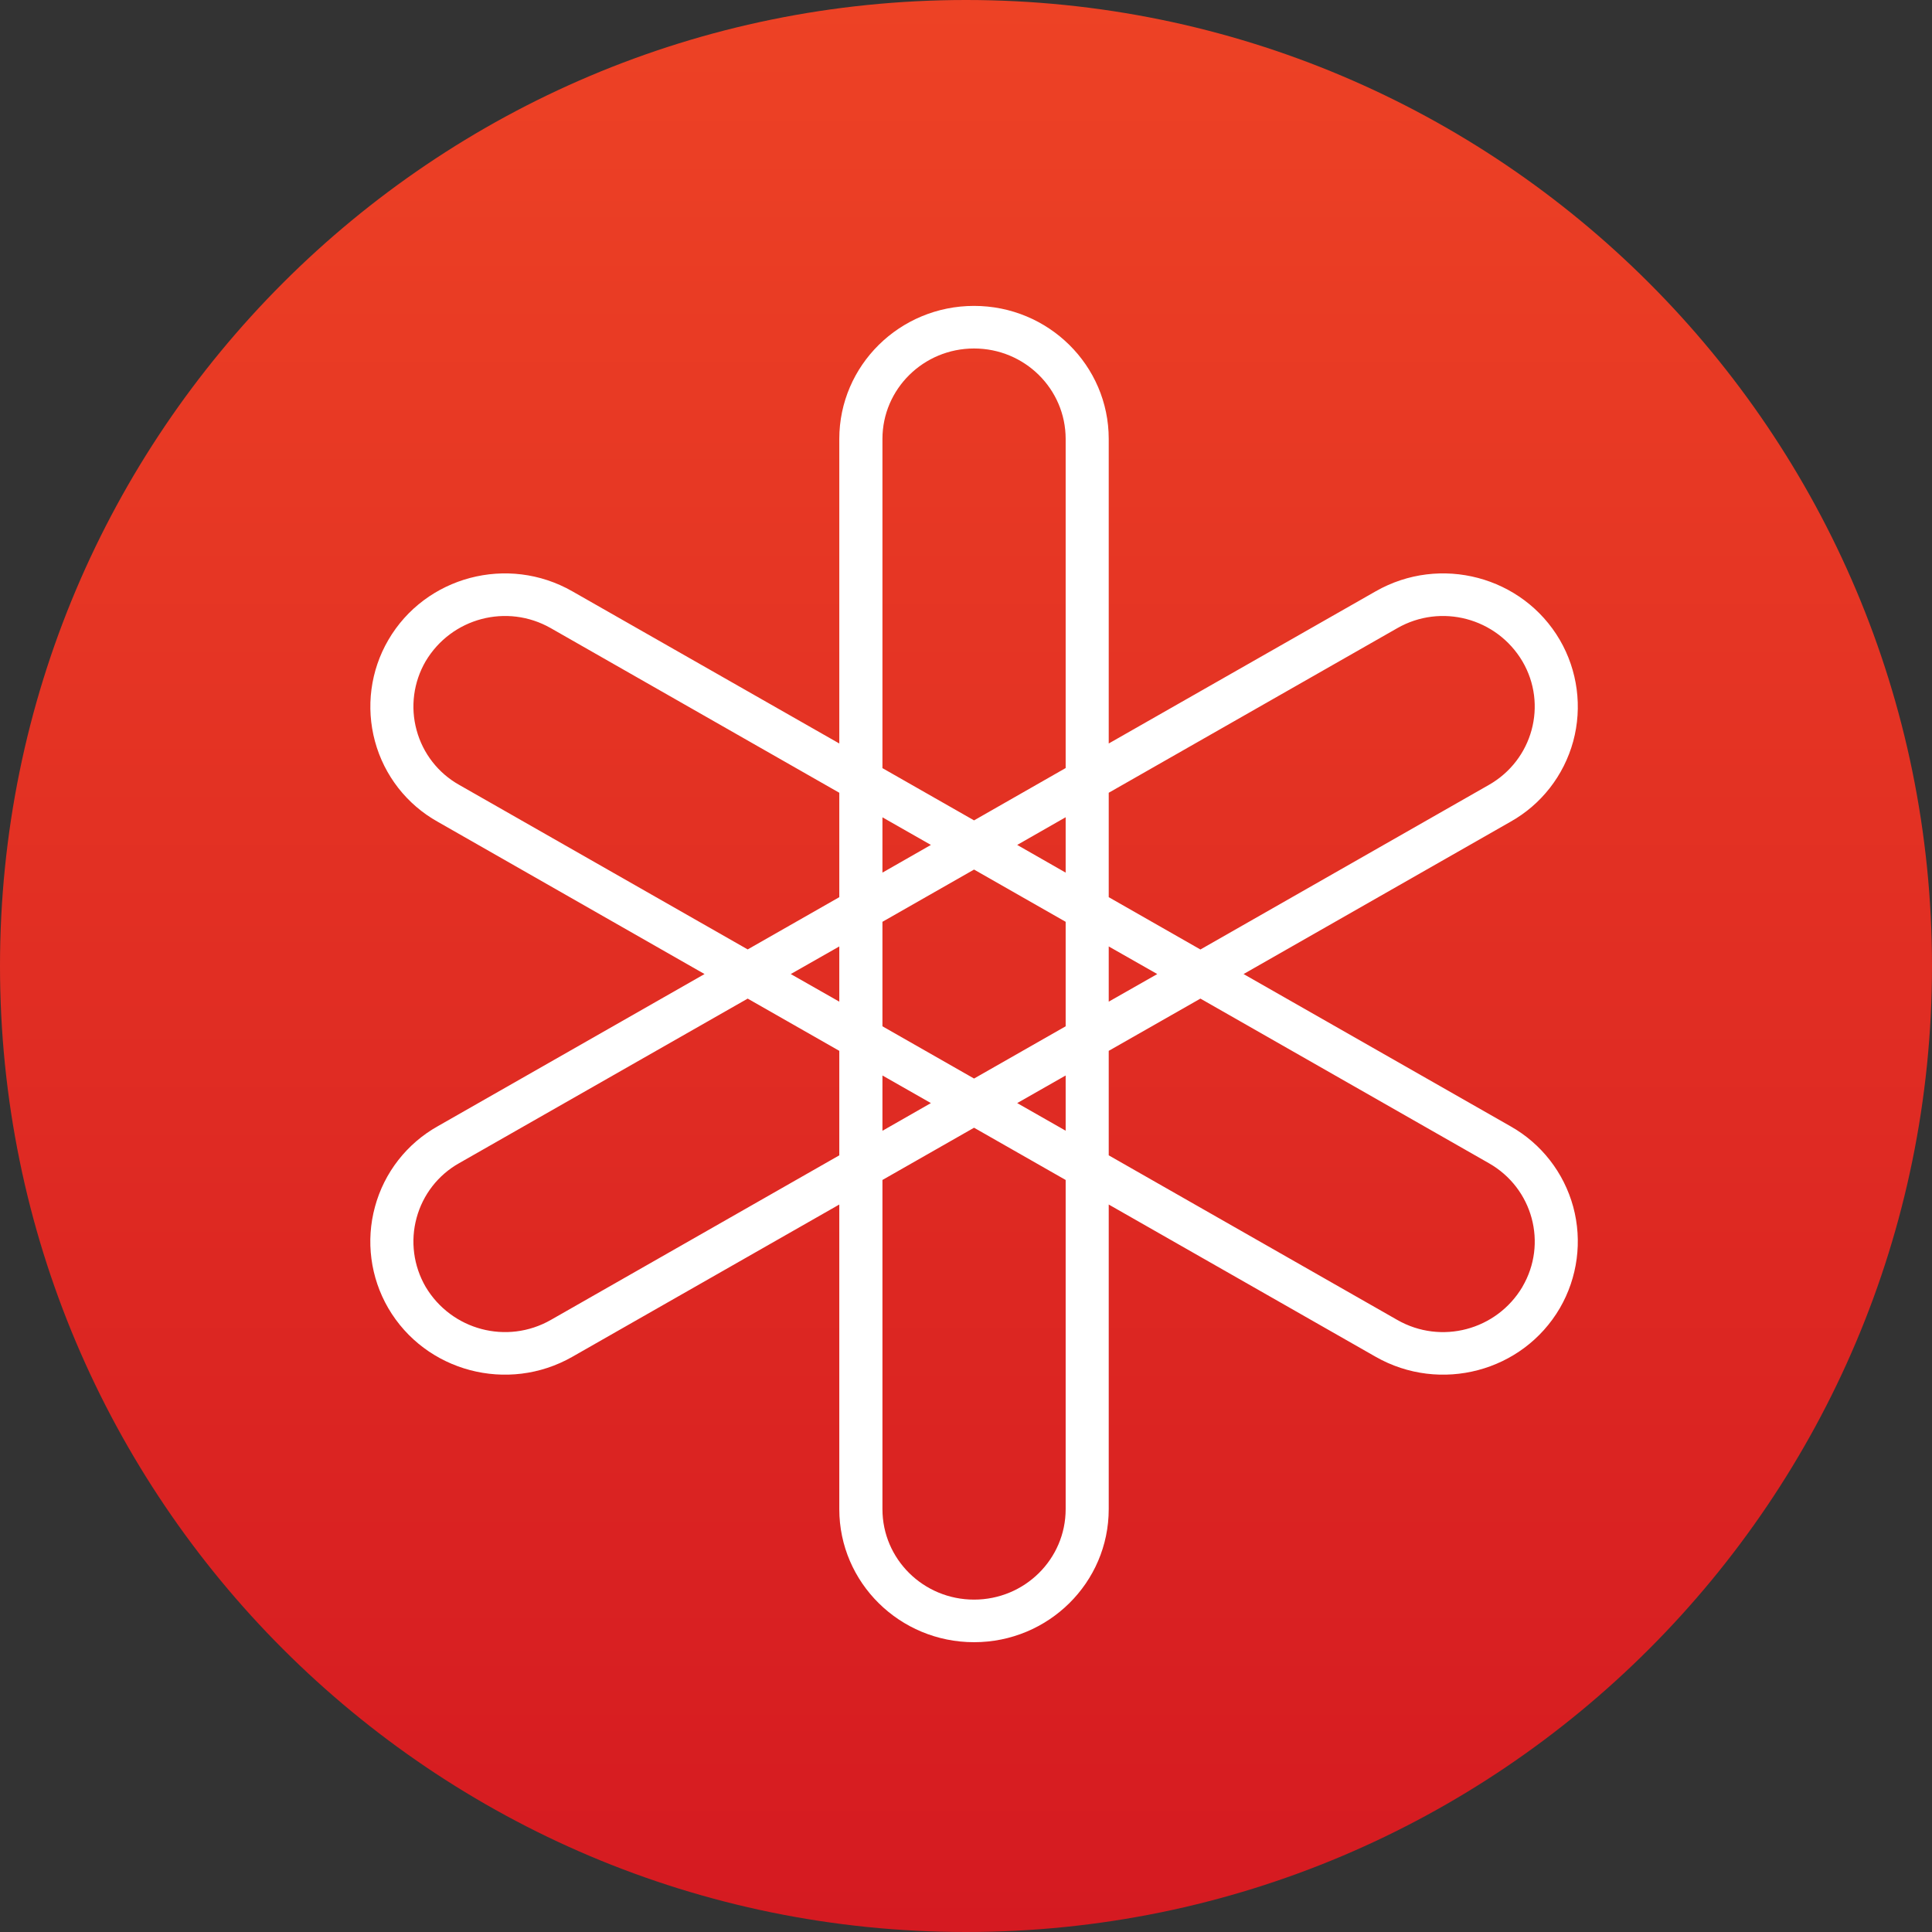
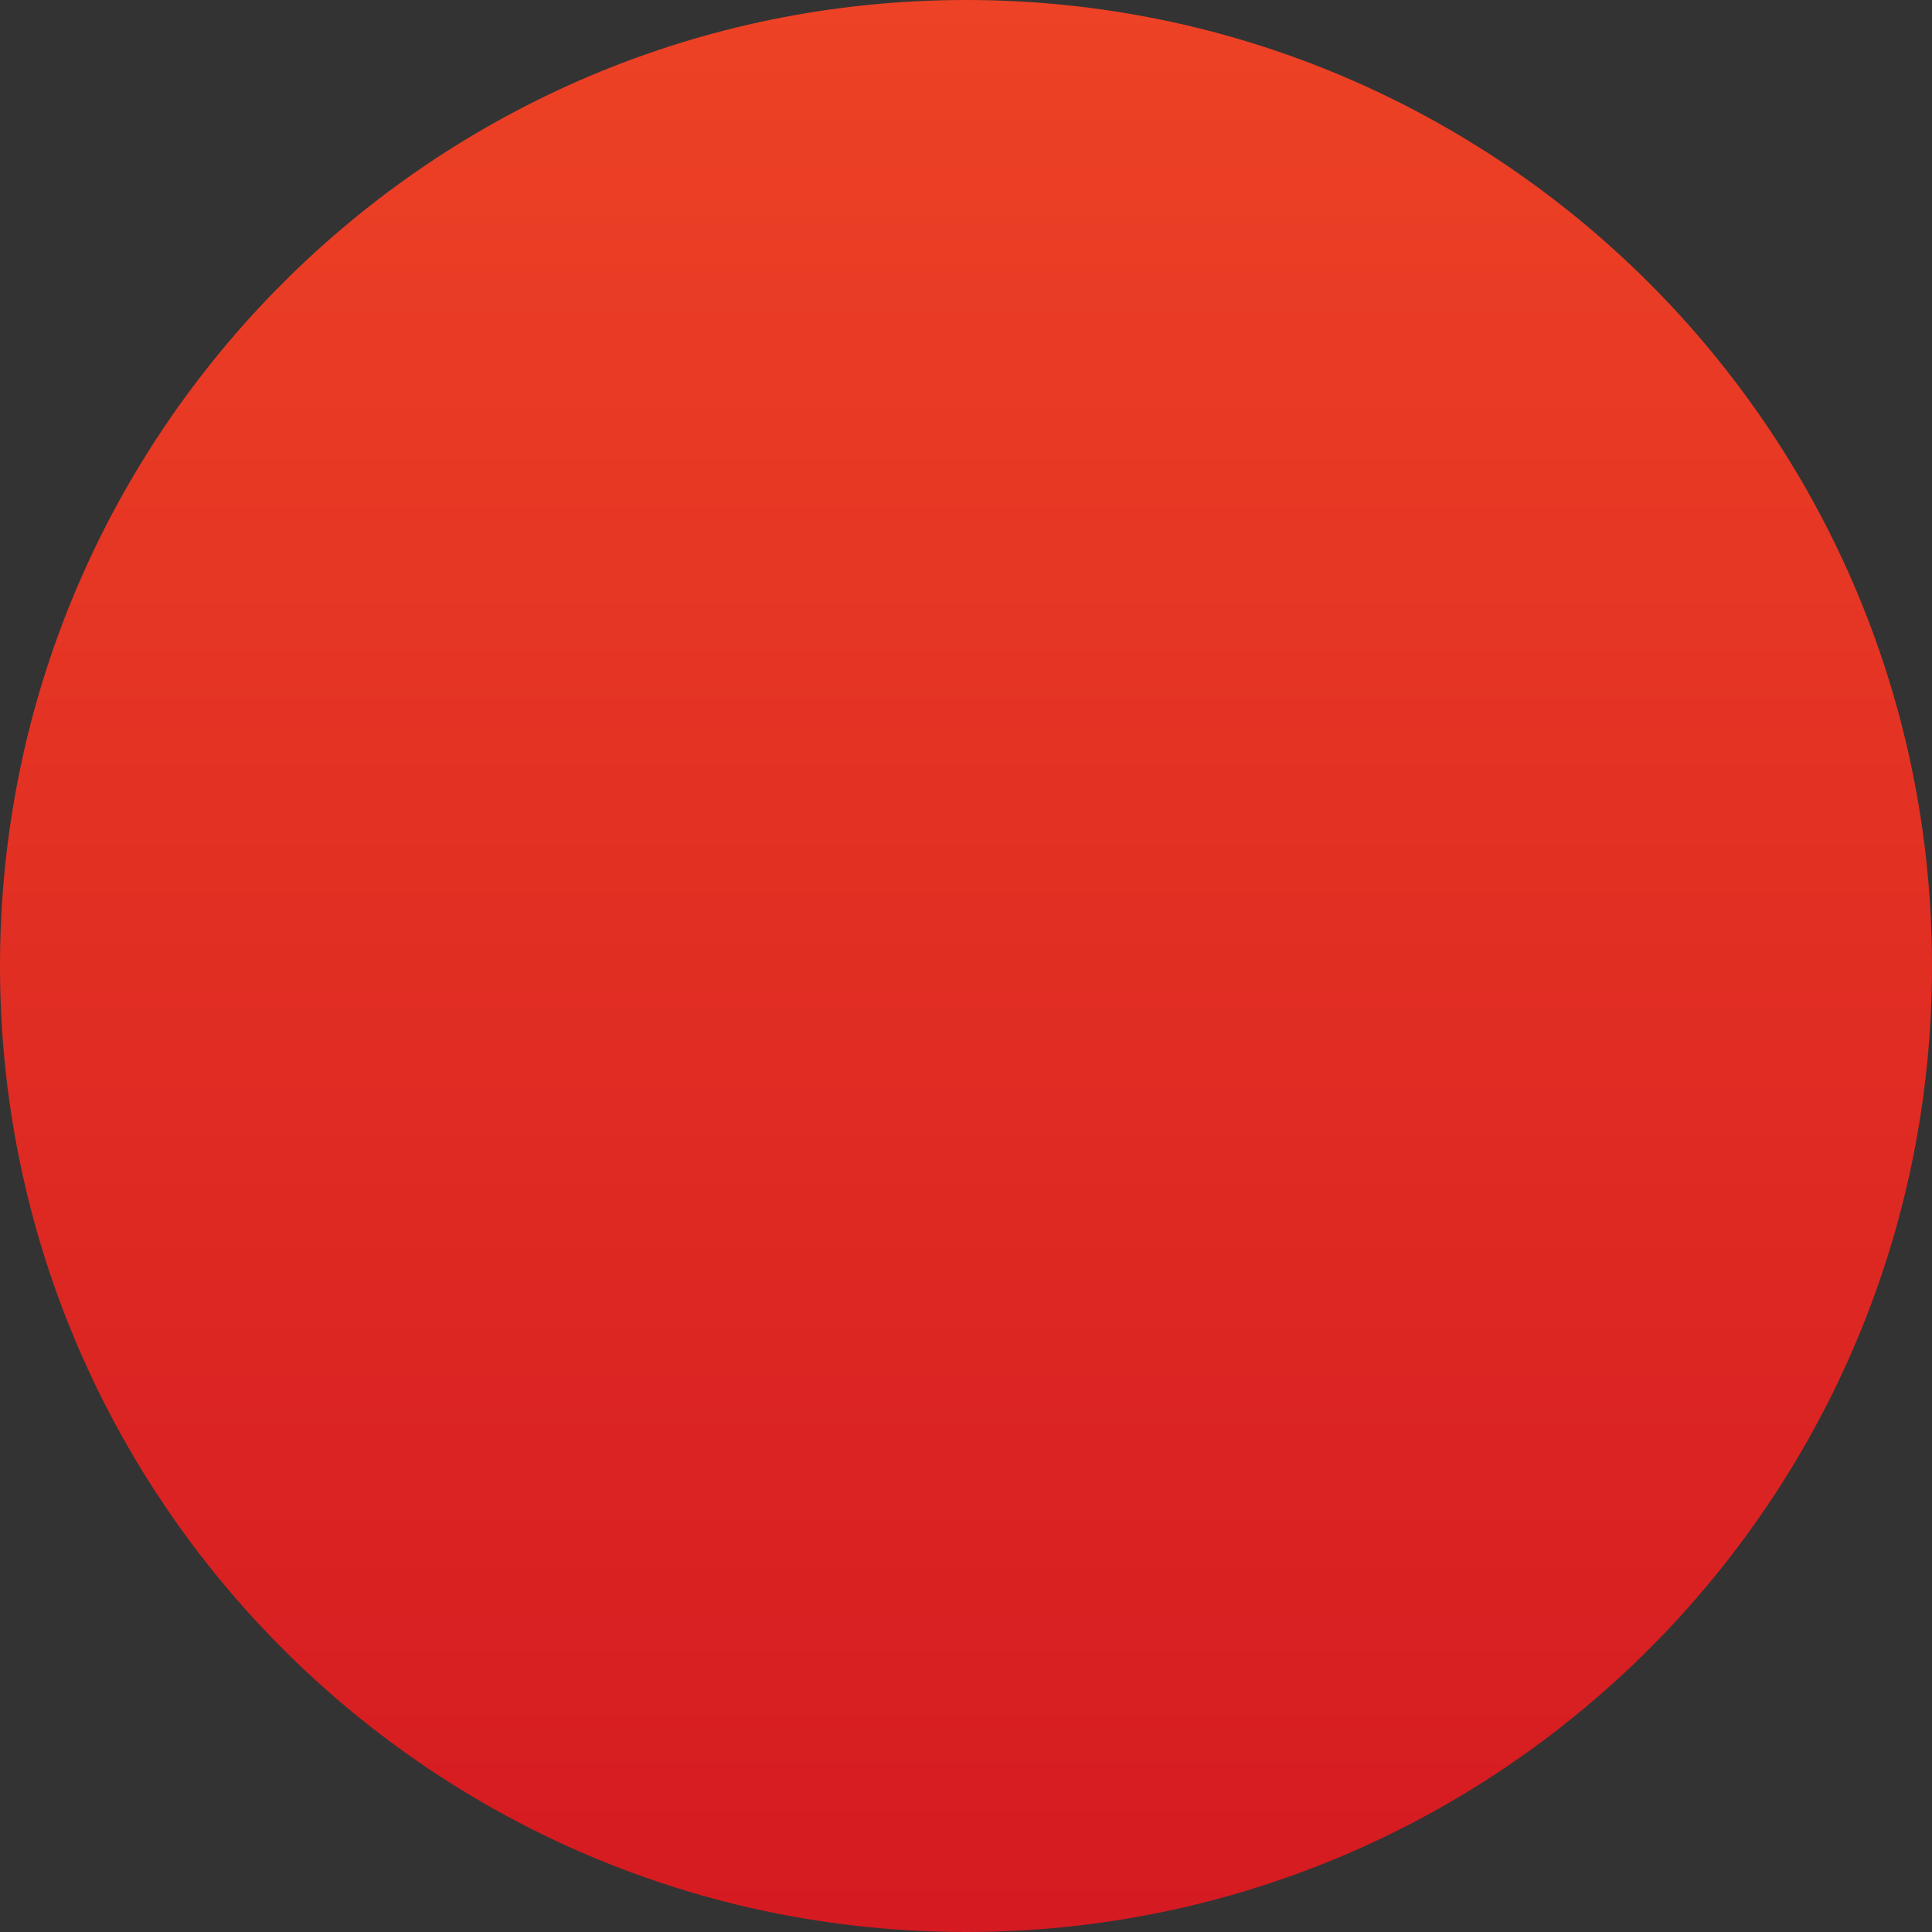
<svg xmlns="http://www.w3.org/2000/svg" width="24" height="24" viewBox="0 0 24 24" fill="none">
  <rect x="0" y="0" width="24" height="24" fill="#333333" stroke="none" />
  <path d="M12 24C18.627 24 24 18.627 24 12C24 5.373 18.627 0 12 0C5.373 0 0 5.373 0 12C0 18.627 5.373 24 12 24Z" fill="url(#paint0_linear)" />
-   <path fill-rule="evenodd" clip-rule="evenodd" d="M15.448 12.1L18.764 13.991C19.146 14.206 19.427 14.566 19.543 14.991C19.658 15.416 19.598 15.87 19.377 16.25C18.915 17.041 17.891 17.311 17.09 16.855L13.773 14.963V18.747C13.773 19.66 13.024 20.4 12.1 20.4C11.176 20.4 10.426 19.66 10.426 18.747V14.963L7.109 16.855C6.309 17.311 5.285 17.041 4.823 16.25C4.602 15.87 4.542 15.416 4.658 14.991C4.773 14.566 5.054 14.206 5.437 13.991L8.752 12.1L5.437 10.208C5.054 9.994 4.773 9.634 4.658 9.209C4.543 8.784 4.602 8.33 4.824 7.95C5.285 7.159 6.309 6.888 7.109 7.345L10.426 9.236V5.453C10.426 4.54 11.176 3.8 12.1 3.8C13.024 3.8 13.773 4.54 13.773 5.452V9.236L17.09 7.345C17.891 6.888 18.915 7.159 19.377 7.95C19.598 8.33 19.658 8.784 19.543 9.209C19.427 9.634 19.146 9.994 18.764 10.208L15.448 12.1ZM10.962 5.453C10.962 4.832 11.472 4.329 12.1 4.329C12.729 4.329 13.238 4.832 13.238 5.453V9.541L12.1 10.191L10.962 9.542V5.453ZM5.175 9.07C5.253 9.359 5.444 9.604 5.704 9.75L9.288 11.794L10.426 11.145V9.848L6.842 7.803C6.298 7.493 5.608 7.675 5.287 8.215C5.137 8.473 5.096 8.782 5.175 9.07ZM6.842 16.397C6.298 16.707 5.608 16.524 5.287 15.985C5.137 15.726 5.096 15.418 5.175 15.129C5.253 14.84 5.444 14.595 5.704 14.449L9.288 12.405L10.426 13.054V14.352L6.842 16.397ZM17.358 16.397C17.901 16.707 18.591 16.525 18.912 15.986V15.985C19.227 15.448 19.041 14.76 18.496 14.45L14.912 12.405L13.773 13.054V14.352L17.358 16.397ZM12.1 19.871C12.729 19.871 13.238 19.368 13.238 18.747V14.658L12.1 14.009L10.962 14.658V18.747C10.962 19.368 11.471 19.871 12.1 19.871ZM14.376 12.1L13.773 11.757V12.443L14.376 12.1ZM12.636 10.496L13.238 10.152V10.84L12.636 10.496ZM11.564 10.496L10.962 10.153V10.84L11.564 10.496ZM10.426 12.443L9.823 12.1L10.426 11.757V12.443ZM10.962 14.047L11.564 13.703L10.962 13.36V14.047ZM13.238 13.36V14.046L12.636 13.703L13.238 13.36ZM10.962 12.749L12.1 13.398L13.238 12.749V11.451L12.1 10.802L10.962 11.451V12.749ZM17.358 7.803C17.901 7.493 18.591 7.675 18.912 8.215C19.227 8.752 19.04 9.44 18.496 9.75L14.912 11.795L13.773 11.145V9.848L17.358 7.803Z" fill="white" />
  <defs>
    <linearGradient id="paint0_linear" x1="12" y1="0" x2="12" y2="24" gradientUnits="userSpaceOnUse">
      <stop stop-color="#ED4225" />
      <stop offset="1" stop-color="#D51A21" />
    </linearGradient>
  </defs>
</svg>